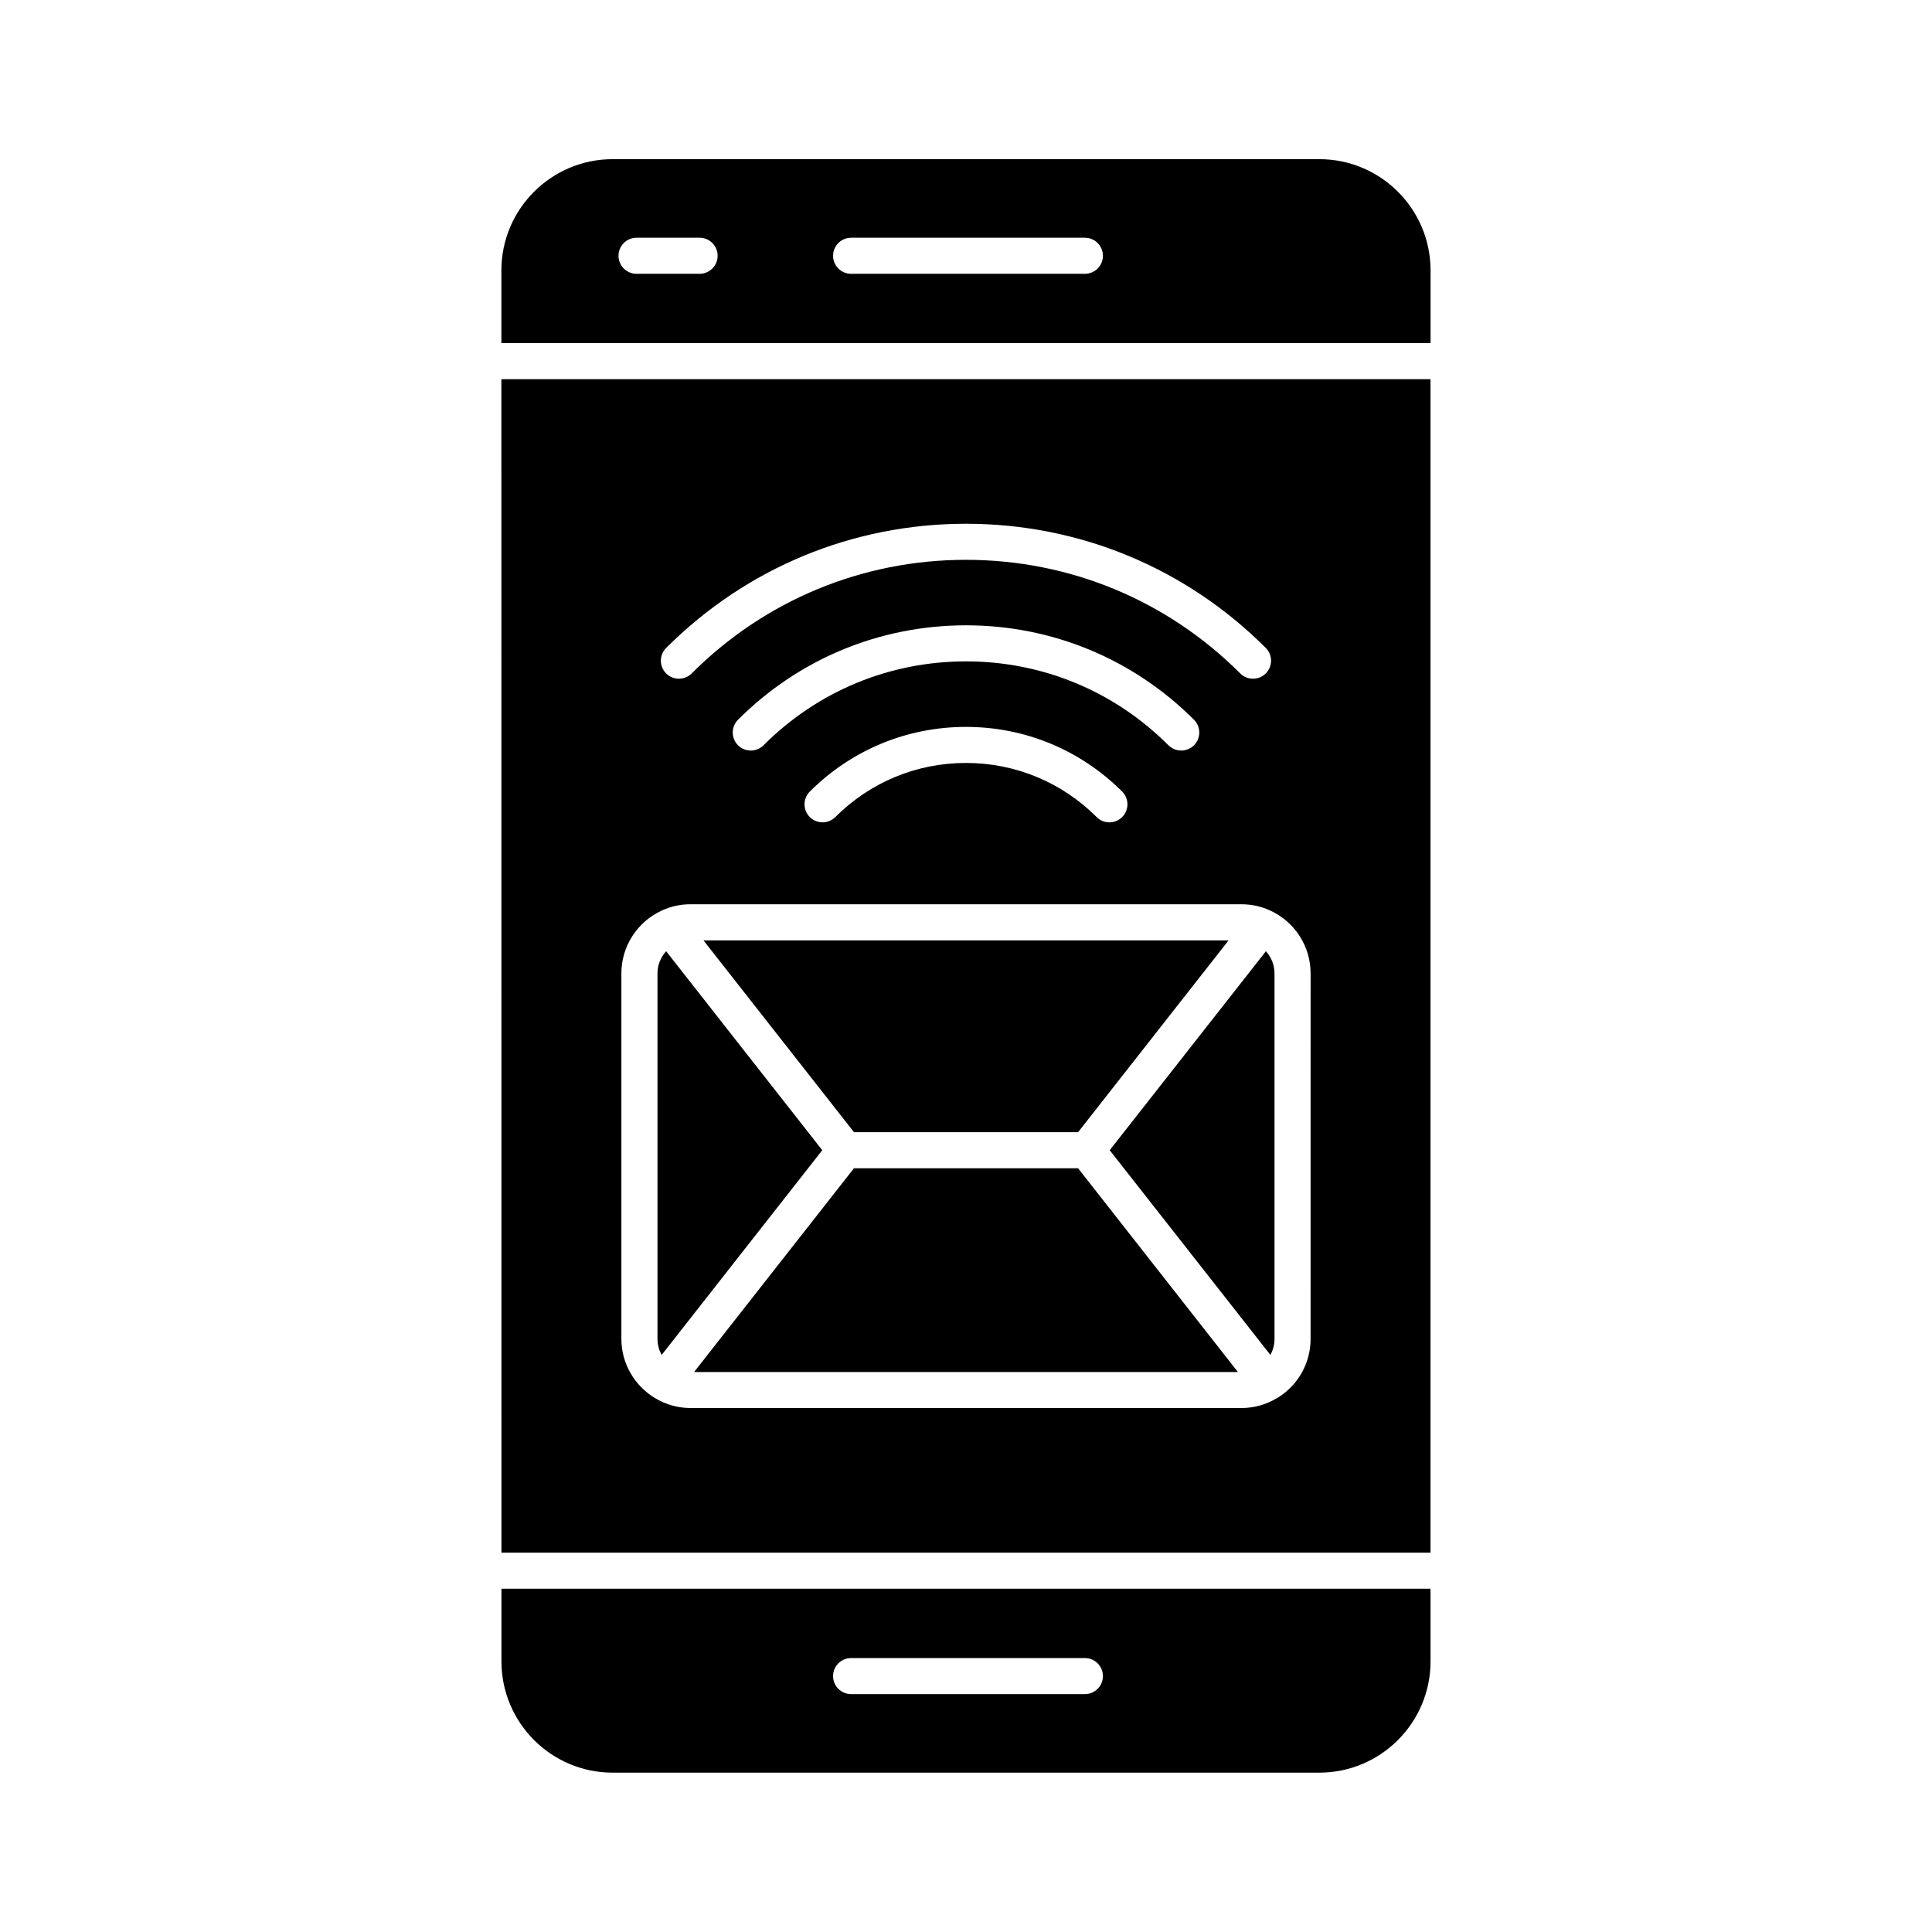
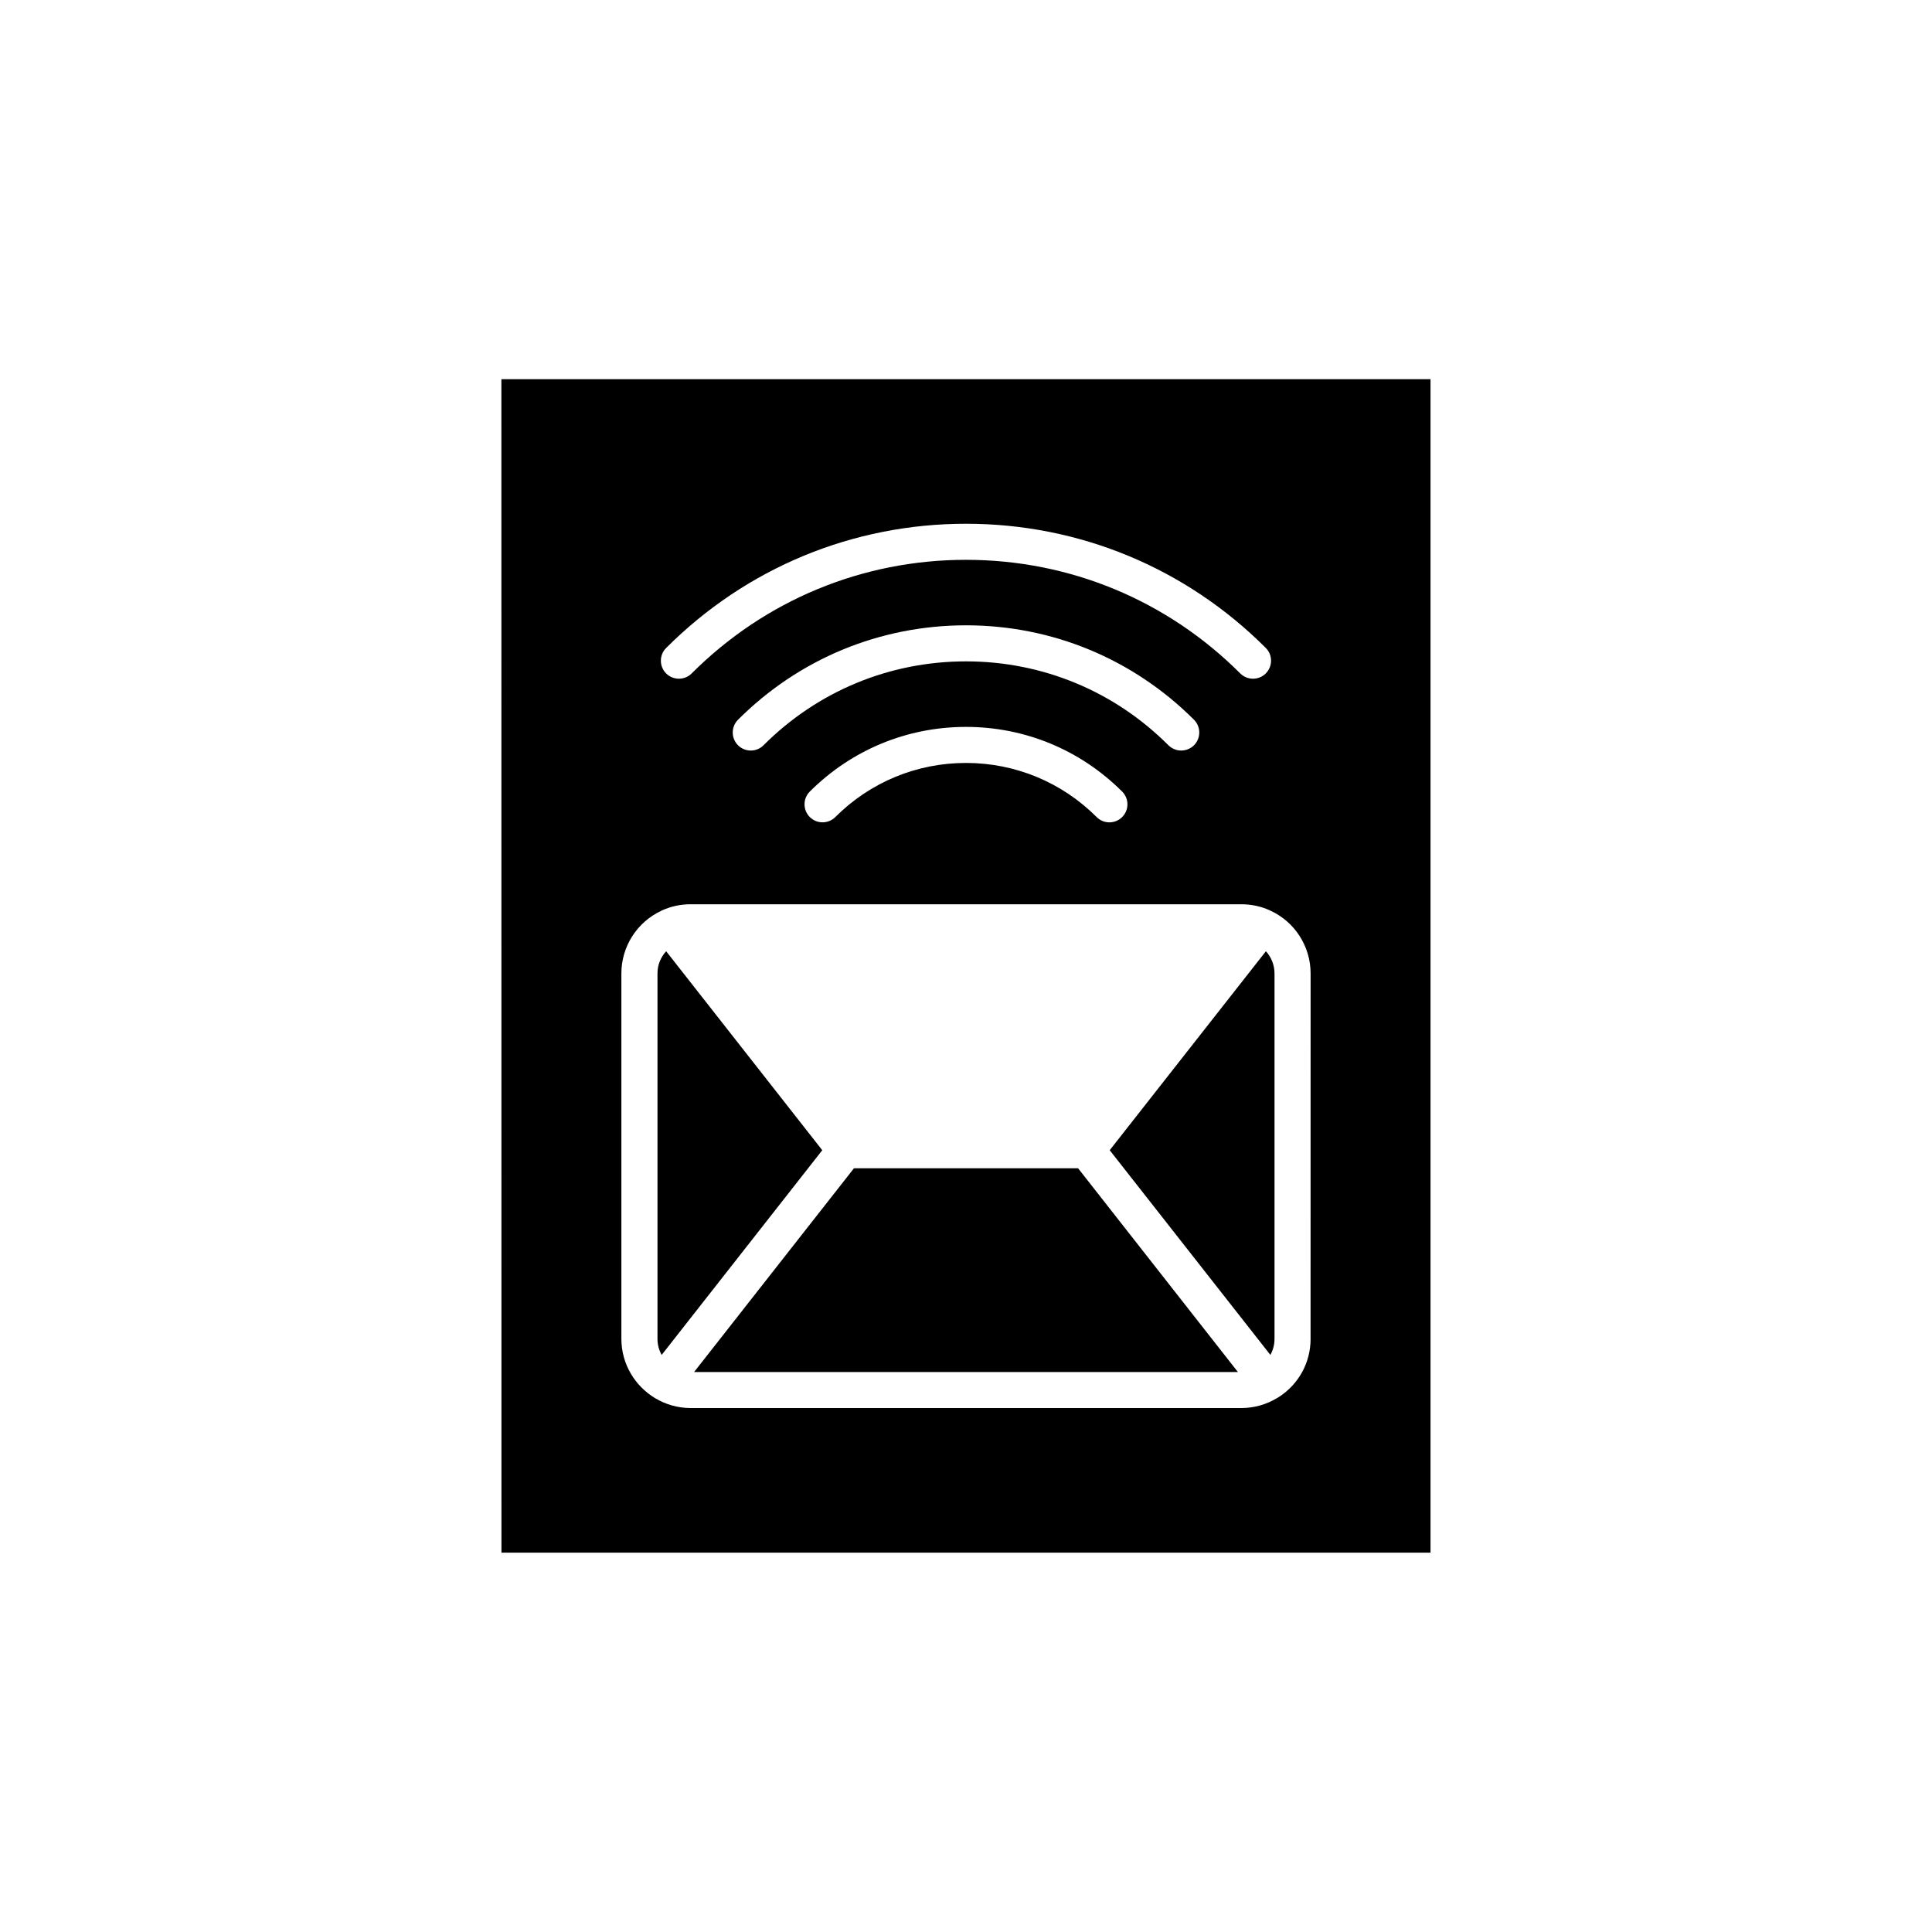
<svg xmlns="http://www.w3.org/2000/svg" fill="#000000" width="800px" height="800px" version="1.1" viewBox="144 144 512 512">
  <g>
-     <path d="m276.89 565.03v19.266c0 16.254 13.211 29.473 29.449 29.473h187.31c16.238 0 29.457-13.219 29.457-29.473v-19.266zm154.62 27.926h-61.957c-2.641 0-4.781-2.141-4.781-4.777s2.141-4.777 4.781-4.777h61.957c2.637 0 4.777 2.141 4.777 4.777s-2.137 4.777-4.777 4.777z" />
-     <path d="m493.65 186.18h-187.3c-16.258 0-29.477 13.23-29.477 29.477v19.27h246.24v-19.27c0.004-16.25-13.211-29.477-29.465-29.477zm-164.25 30.379h-16.707c-2.641 0-4.781-2.141-4.781-4.777 0-2.641 2.141-4.781 4.781-4.781h16.707c2.641 0 4.781 2.141 4.781 4.781-0.004 2.637-2.144 4.777-4.781 4.777zm102.11 0h-61.957c-2.641 0-4.781-2.141-4.781-4.777 0-2.641 2.141-4.781 4.781-4.781h61.957c2.637 0 4.777 2.141 4.777 4.781 0 2.637-2.137 4.777-4.777 4.777z" />
    <path d="m276.87 244.49 0.02 310.98h246.21v-310.98zm43.676 71.219c21.227-21.219 49.445-32.91 79.449-32.91 30.008 0 58.219 11.688 79.449 32.91 1.863 1.863 1.863 4.891 0 6.758-1.863 1.863-4.898 1.863-6.762 0-19.418-19.41-45.238-30.109-72.691-30.109-27.453 0-53.27 10.695-72.691 30.109-0.938 0.938-2.16 1.395-3.387 1.395-1.223 0-2.449-0.469-3.379-1.395-1.863-1.871-1.863-4.894 0.012-6.758zm79.453 3.562c-20.262 0-39.324 7.894-53.66 22.234-1.863 1.863-4.887 1.863-6.758 0-1.863-1.875-1.863-4.891 0-6.766 16.141-16.137 37.598-25.023 60.418-25.023 22.816 0 44.273 8.887 60.422 25.023 1.863 1.875 1.863 4.891 0 6.766-0.938 0.926-2.16 1.395-3.387 1.395-1.223 0-2.445-0.469-3.387-1.395-14.328-14.336-33.387-22.234-53.648-22.234zm41.387 41.258c-0.941 0.938-2.16 1.406-3.387 1.406-1.223 0-2.445-0.469-3.375-1.406-9.262-9.238-21.555-14.34-34.625-14.34-13.078 0-25.375 5.094-34.633 14.34-1.863 1.863-4.891 1.863-6.758 0-1.863-1.863-1.863-4.891 0-6.758 11.059-11.047 25.762-17.133 41.387-17.133 15.629 0 30.32 6.086 41.379 17.133 1.875 1.863 1.875 4.891 0.012 6.758zm49.934 138.28c0 6.328-3.195 12.113-8.535 15.496-0.09 0.055-0.172 0.098-0.262 0.145-0.02 0.016-0.031 0.02-0.035 0.02-2.848 1.742-6.133 2.676-9.516 2.676h-145.96c-3.43 0-6.629-0.961-9.375-2.609-0.031-0.012-0.047-0.031-0.074-0.039-5.316-3.219-8.891-9.039-8.891-15.695v-96.828c-0.004-7.148 4.168-13.66 10.672-16.652 0-0.012 0.004-0.012 0.016-0.012 0.012-0.004 0.02-0.004 0.031-0.016 0.055-0.031 0.117-0.059 0.18-0.086 2.348-1.043 4.856-1.57 7.438-1.57h145.97c1.289 0 2.59 0.137 3.875 0.402 1.25 0.277 2.465 0.672 3.602 1.184 0.059 0.031 0.109 0.059 0.172 0.086 6.5 2.961 10.707 9.492 10.695 16.672l-0.012 96.828z" />
-     <path d="m361.91 448.82-42.562 54.25c-0.711-1.266-1.109-2.715-1.109-4.258v-96.828c-0.012-2.227 0.852-4.312 2.297-5.894z" />
+     <path d="m361.91 448.82-42.562 54.25c-0.711-1.266-1.109-2.715-1.109-4.258v-96.828c-0.012-2.227 0.852-4.312 2.297-5.894" />
    <path d="m472.06 507.6h-144.12l42.371-54h59.391z" />
    <path d="m481.76 401.98v96.828c0 1.523-0.383 2.973-1.098 4.258l-42.578-54.25 41.395-52.73c1.43 1.582 2.281 3.668 2.281 5.894z" />
-     <path d="m469.59 393.21-39.887 50.832h-59.391l-39.887-50.832z" />
  </g>
</svg>